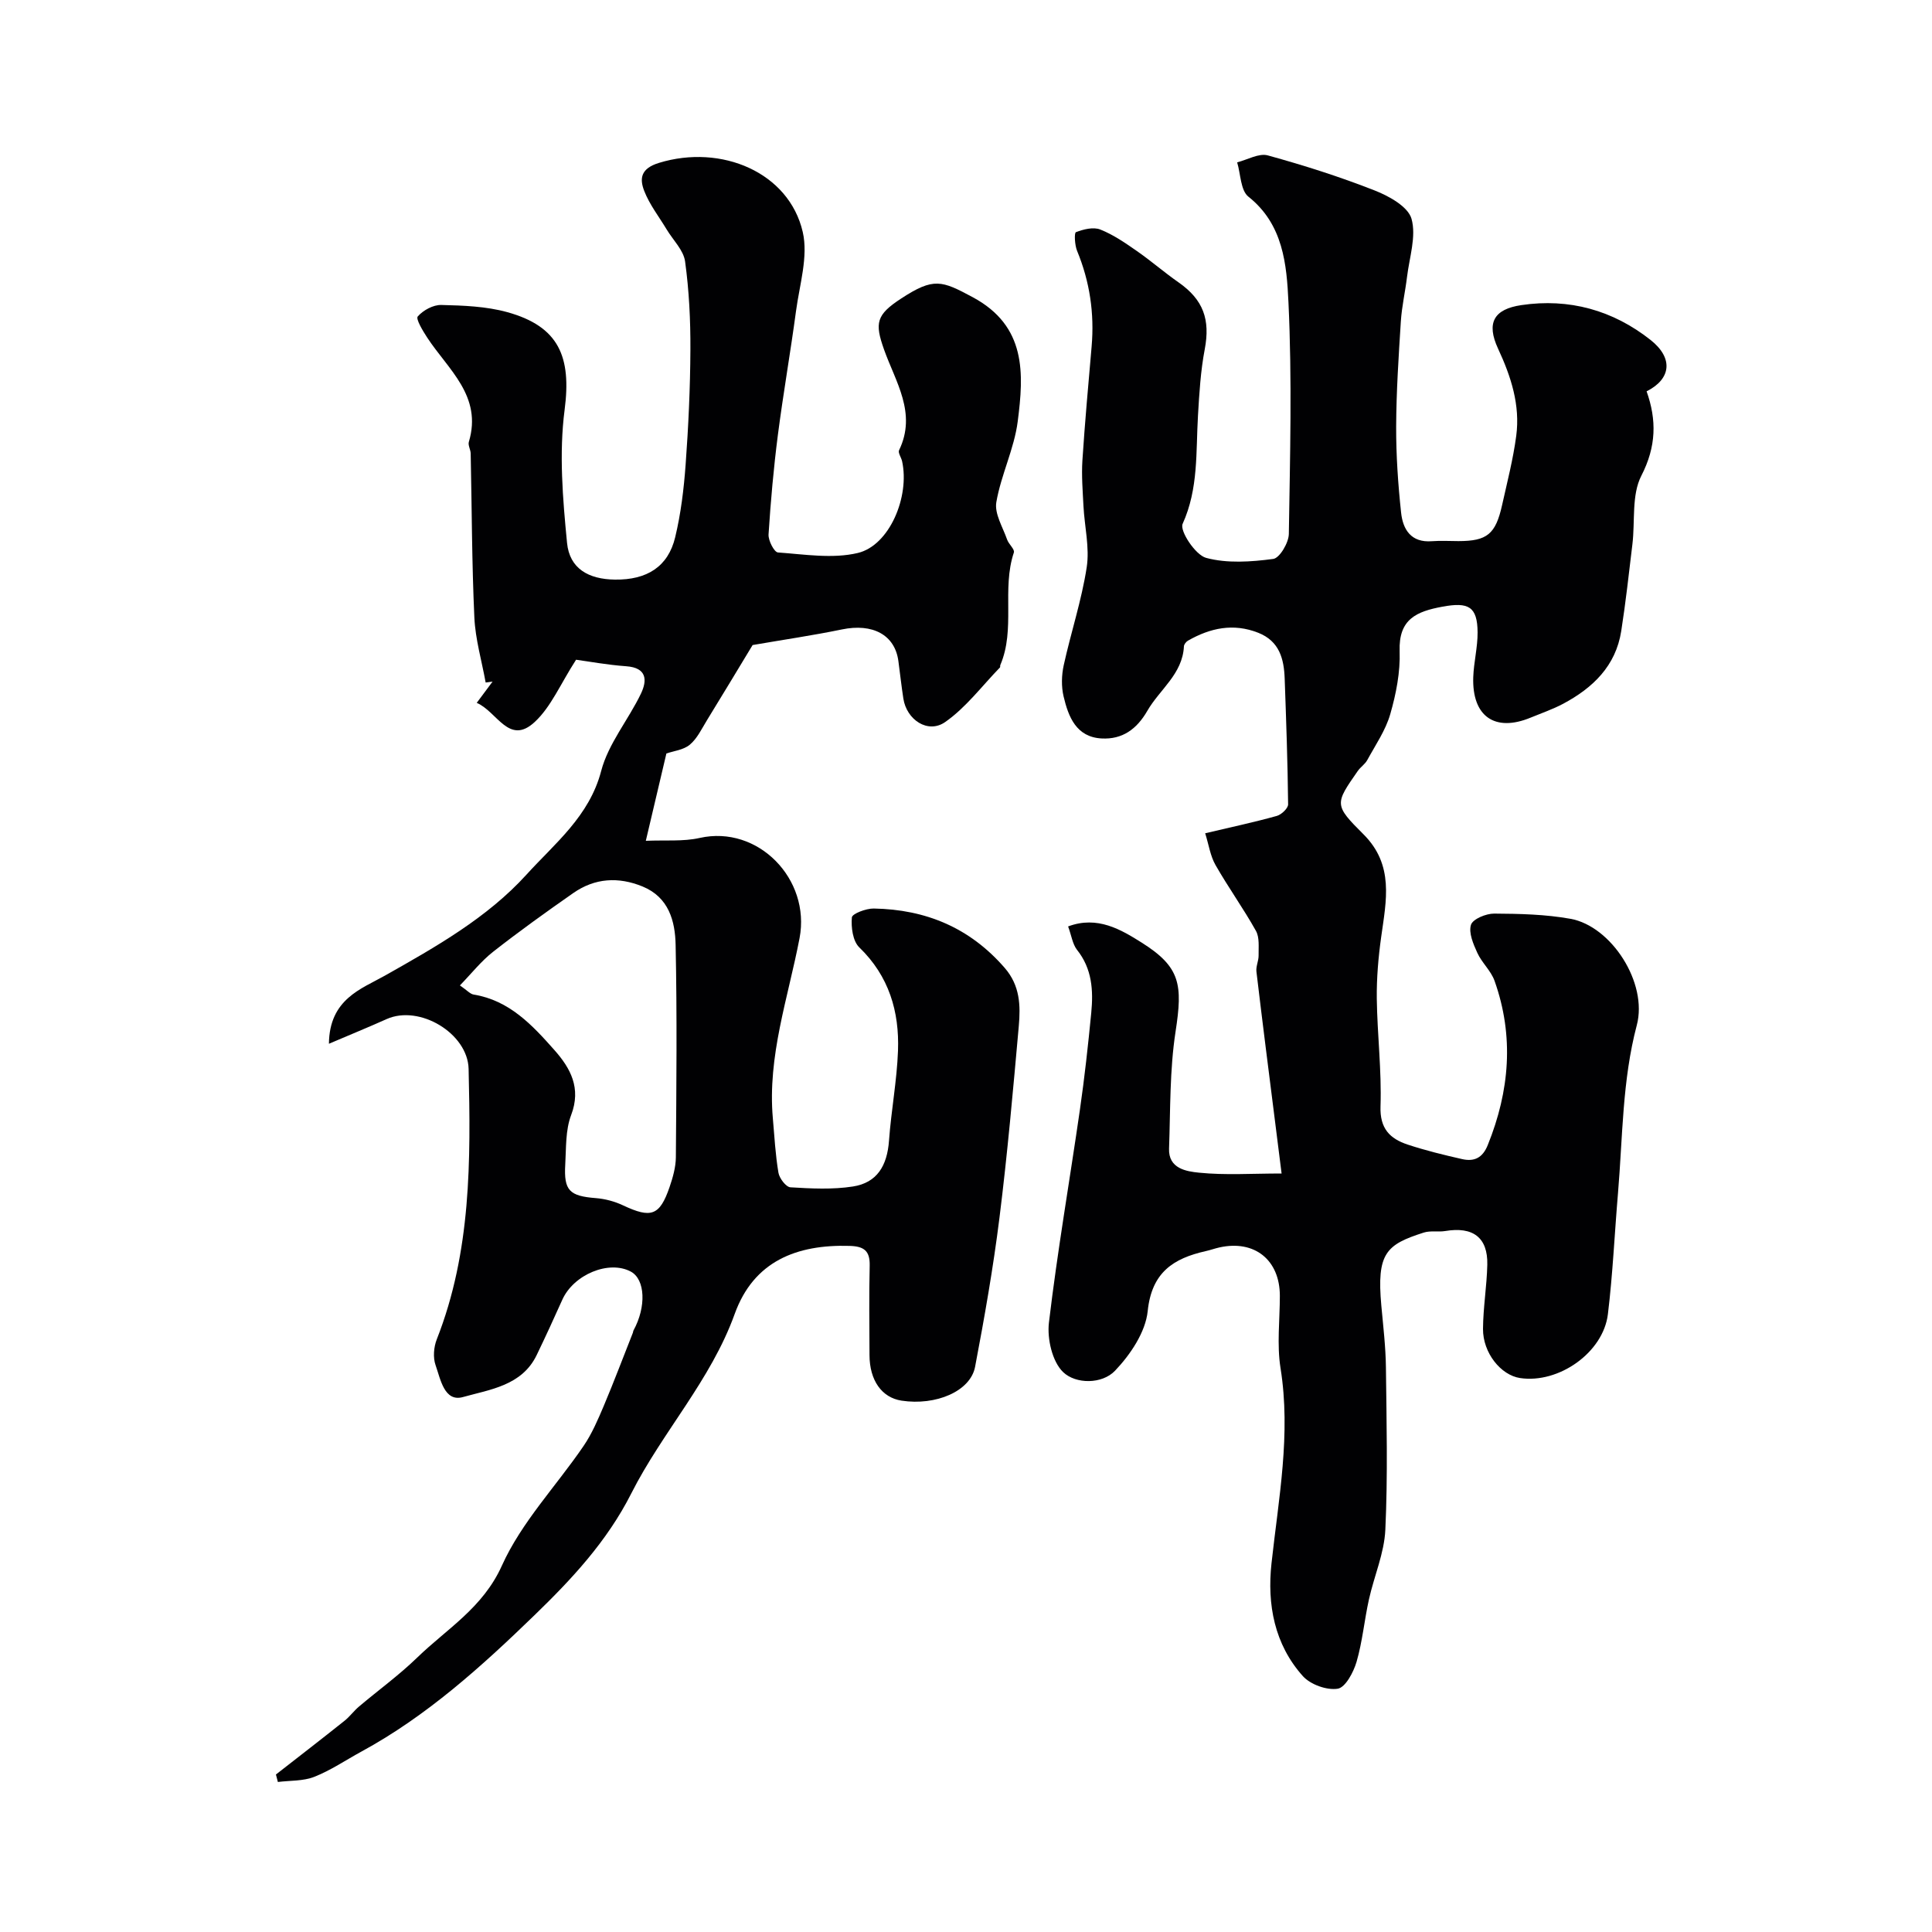
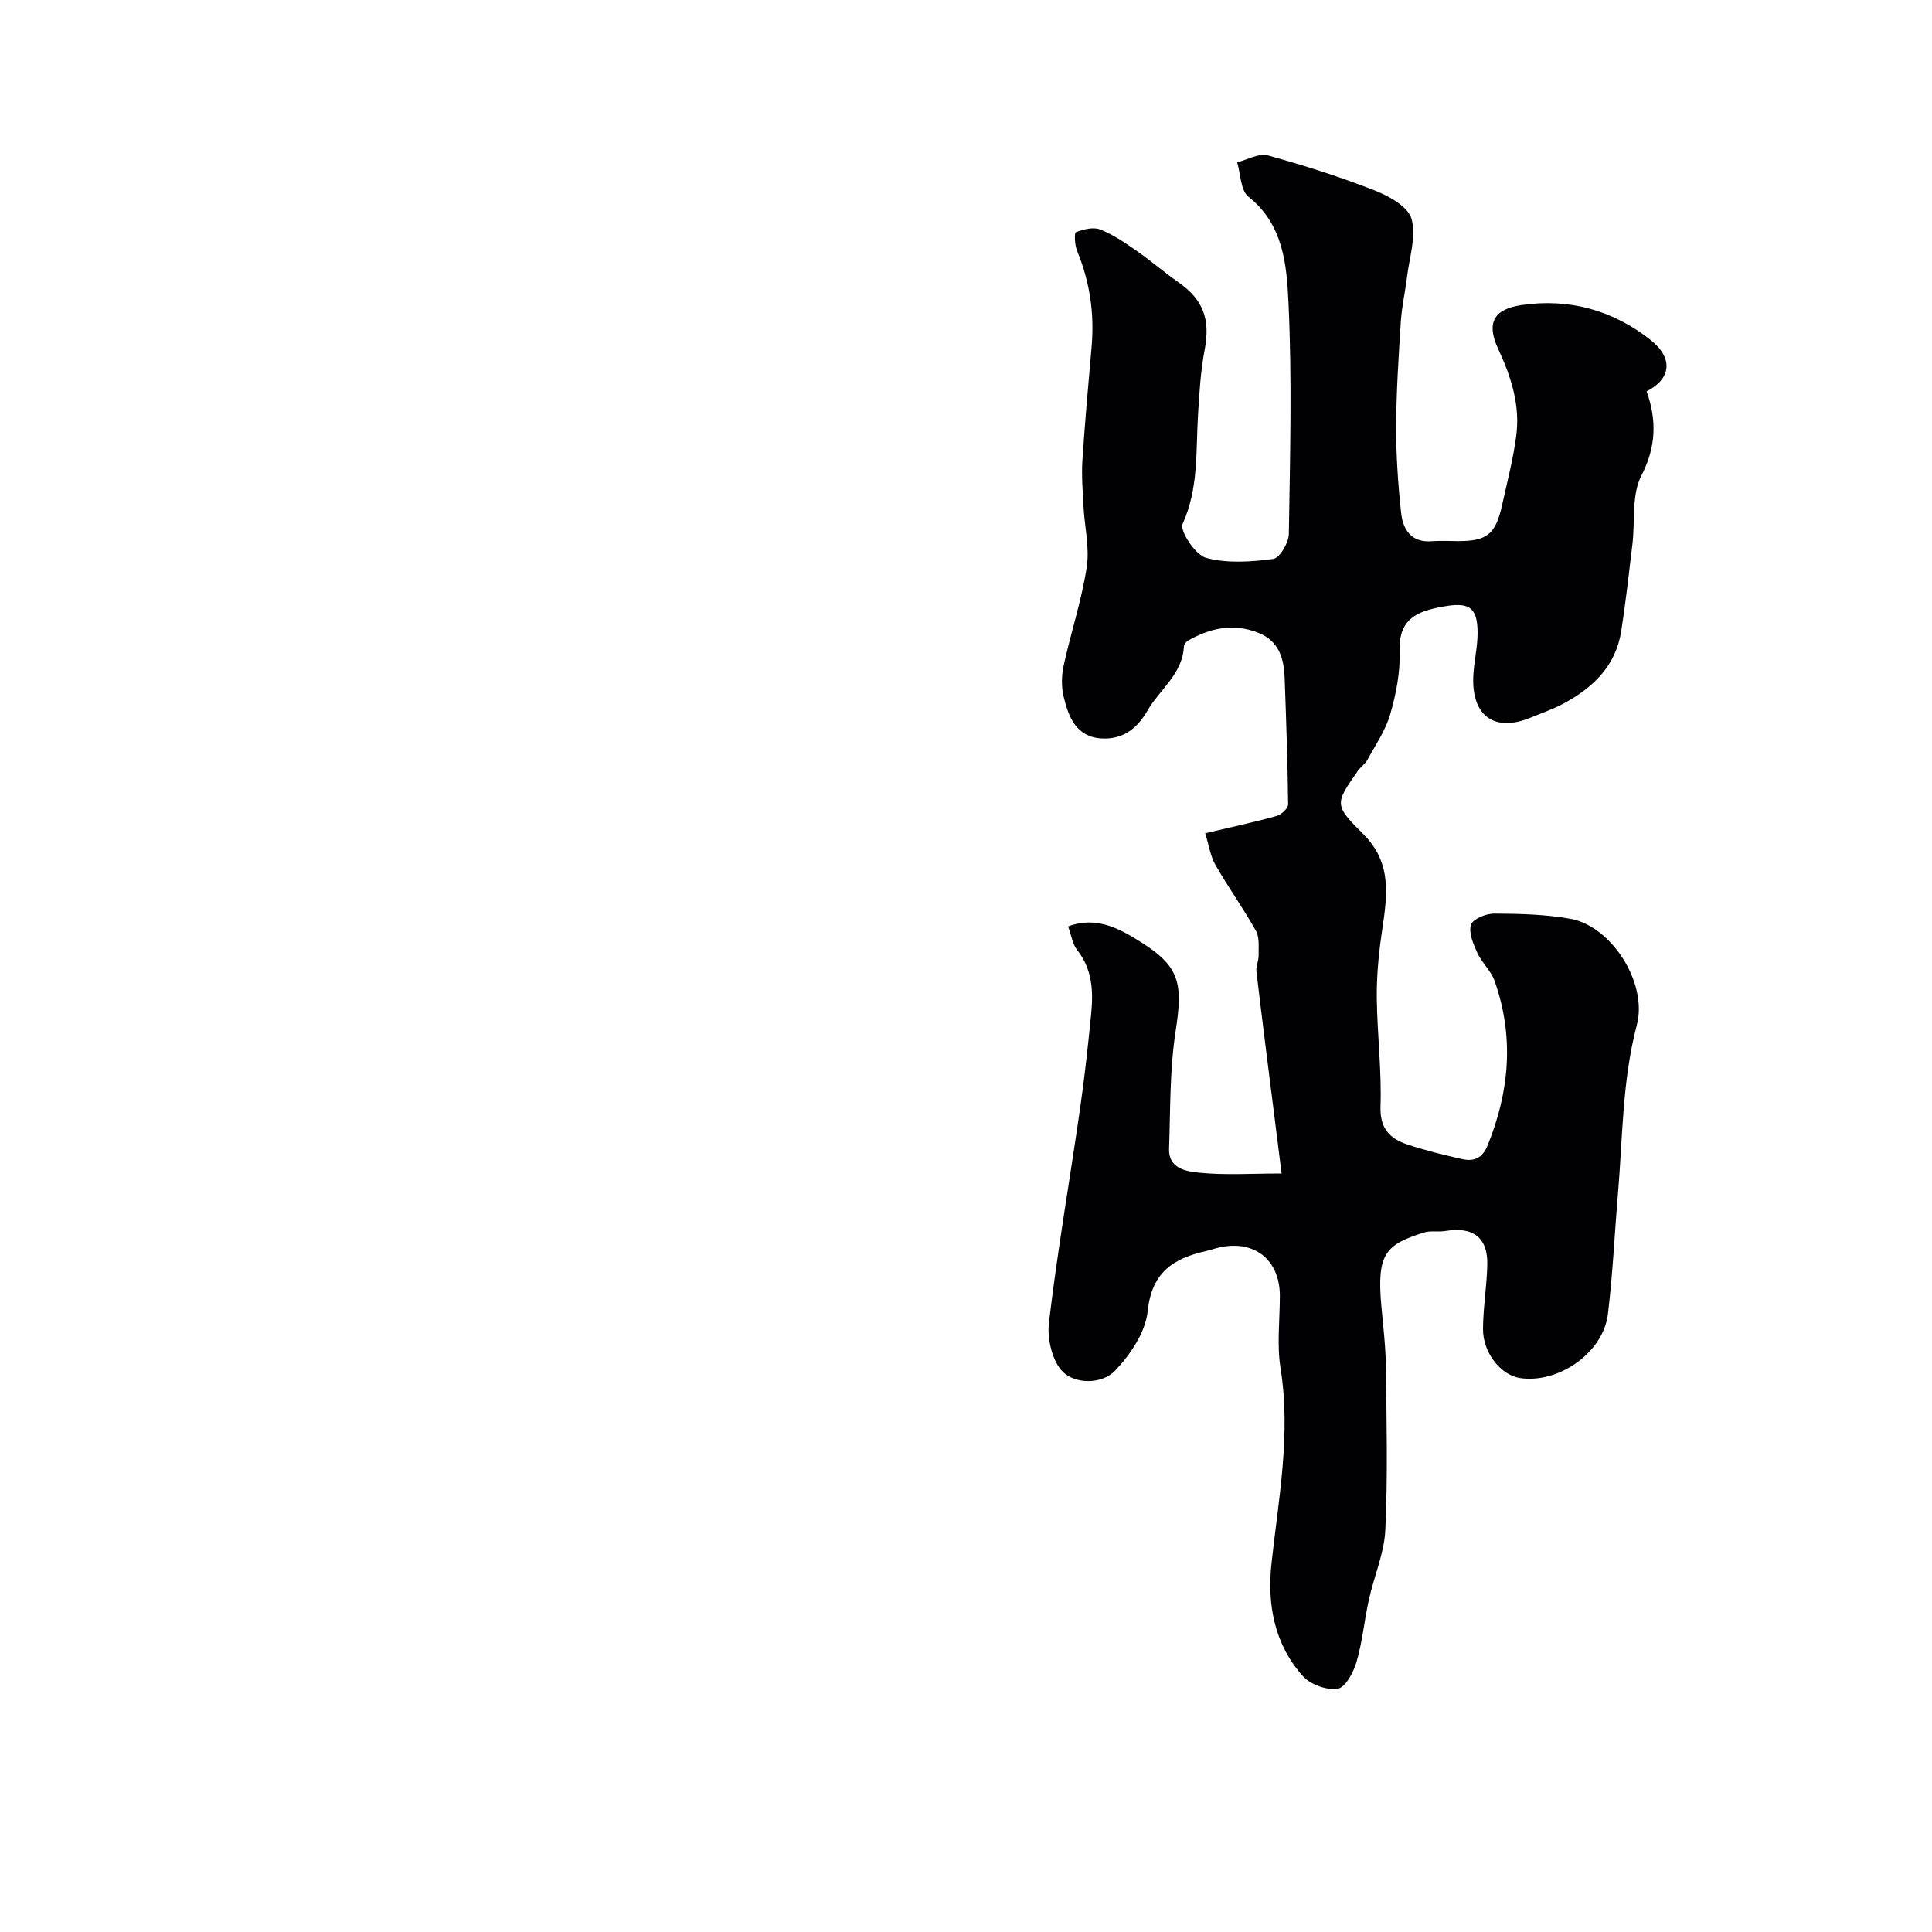
<svg xmlns="http://www.w3.org/2000/svg" enable-background="new 0 0 400 400" viewBox="0 0 400 400">
  <g fill="#010103">
    <path d="m221.14 191.81c6.07-2.29 10.98.67 15.27 3.37 8.02 5.06 8.47 8.7 6.98 18.39-1.23 7.96-1.06 16.14-1.35 24.24-.15 4.17 3.64 4.72 6.21 4.98 5.4.55 10.89.17 17.09.17-.49-3.92-.91-7.28-1.34-10.64-1.31-10.39-2.64-20.77-3.87-31.16-.13-1.08.47-2.24.45-3.35-.03-1.71.22-3.7-.55-5.08-2.6-4.66-5.74-9.01-8.38-13.65-1.07-1.87-1.38-4.17-2.13-6.56 5.41-1.28 10.16-2.29 14.82-3.59.97-.27 2.36-1.58 2.35-2.4-.09-8.67-.4-17.34-.71-26.01-.14-4.1-1.09-7.78-5.47-9.51-5.16-2.04-9.95-1-14.55 1.63-.39.22-.82.76-.84 1.18-.29 5.75-5.02 8.91-7.57 13.34-2.22 3.85-5.21 5.96-9.47 5.73-5.26-.28-6.88-4.48-7.88-8.72-.48-2.04-.42-4.37.03-6.43 1.49-6.79 3.71-13.44 4.76-20.28.63-4.09-.45-8.44-.67-12.68-.16-3.15-.42-6.32-.22-9.45.51-7.88 1.23-15.74 1.91-23.61.59-6.84-.38-13.41-3.01-19.78-.49-1.19-.62-3.72-.24-3.87 1.55-.6 3.61-1.12 5.04-.55 2.69 1.06 5.16 2.77 7.56 4.44 2.95 2.05 5.68 4.43 8.63 6.49 5.17 3.61 6.6 7.72 5.44 13.86-.86 4.5-1.13 9.13-1.4 13.71-.45 7.55.13 15.13-3.18 22.44-.65 1.44 2.64 6.44 4.86 7.04 4.37 1.18 9.31.83 13.9.22 1.33-.18 3.21-3.36 3.23-5.18.25-15.99.68-32.02-.08-47.98-.37-7.76-1.05-16.1-8.29-21.84-1.63-1.3-1.6-4.68-2.33-7.11 2.12-.53 4.49-1.94 6.33-1.44 7.49 2.06 14.93 4.43 22.16 7.27 2.96 1.16 6.9 3.35 7.61 5.86 1.02 3.64-.44 7.99-.93 12.03-.37 3.07-1.08 6.12-1.28 9.2-.46 7.26-.94 14.53-.97 21.8-.02 5.93.39 11.89 1.02 17.79.37 3.5 2.06 6.28 6.4 5.93 1.82-.14 3.66-.02 5.5-.02 5.9-.01 7.67-1.43 9.01-7.45 1.06-4.76 2.29-9.51 2.93-14.34.84-6.37-1.06-12.24-3.76-18.05-2.48-5.34-.88-8.18 4.82-9.02 9.89-1.47 18.95 1.05 26.76 7.22 4.74 3.75 4.27 8.07-.83 10.63 2.11 5.94 2.02 11.43-1.09 17.48-2.05 3.99-1.27 9.42-1.85 14.2-.72 5.99-1.38 11.99-2.31 17.95-1.13 7.23-5.87 11.77-12.01 15.05-2.14 1.14-4.48 1.94-6.73 2.87-7.41 3.07-12.17-.23-11.9-8.37.11-3.1.92-6.2.9-9.29-.04-5.35-1.91-6.29-7.24-5.31-5.41.99-9.13 2.58-8.9 9.22.15 4.33-.73 8.83-1.94 13.03-.96 3.35-3.06 6.39-4.76 9.51-.46.85-1.39 1.44-1.96 2.25-4.76 6.84-4.94 7.03 1.17 13.12 6.38 6.36 4.72 13.73 3.67 21.25-.59 4.22-.96 8.52-.91 12.78.1 7.44 1.02 14.88.77 22.3-.16 4.61 1.95 6.69 5.61 7.91 3.69 1.22 7.49 2.15 11.29 3.01 2.48.56 4.23-.22 5.31-2.92 4.52-11.2 5.48-22.51 1.4-33.99-.74-2.09-2.64-3.75-3.57-5.8-.83-1.82-1.83-4.15-1.31-5.8.38-1.2 3.12-2.33 4.8-2.32 5.28.03 10.63.15 15.8 1.08 8.46 1.52 16.05 13.27 13.73 22.03-3.02 11.43-2.91 23.13-3.89 34.75-.71 8.35-1.08 16.75-2.09 25.06-.96 7.98-10.2 14.44-18.19 13.24-3.98-.6-7.7-5.21-7.67-10.18.03-4.43.79-8.86.89-13.3.12-5.62-2.96-7.92-8.7-6.96-1.46.24-3.08-.12-4.45.32-7.81 2.49-9.78 4.27-8.79 15.14.39 4.26.9 8.52.95 12.78.13 11.2.4 22.42-.12 33.6-.22 4.86-2.33 9.61-3.4 14.45-.95 4.29-1.34 8.71-2.56 12.91-.63 2.15-2.31 5.31-3.9 5.56-2.26.36-5.64-.86-7.21-2.6-5.91-6.59-7.43-14.87-6.5-23.36 1.47-13.44 4.05-26.75 1.87-40.41-.78-4.88-.14-9.98-.14-14.98-.01-7.43-5.25-11.63-12.52-10.01-.95.21-1.87.55-2.82.76-6.72 1.51-11.2 4.41-12.02 12.42-.45 4.36-3.59 9.02-6.77 12.35-2.67 2.8-8.11 2.8-10.73.29-2.26-2.16-3.35-6.91-2.95-10.27 1.75-14.75 4.3-29.4 6.42-44.11.96-6.64 1.69-13.32 2.34-20 .45-4.64.19-9.16-2.98-13.1-.9-1.19-1.12-2.94-1.81-4.8z" />
-     <path d="m155.82 133.55c-3.13 5.17-6.26 10.38-9.44 15.55-1.09 1.77-2.03 3.8-3.56 5.08-1.32 1.1-3.39 1.31-4.85 1.82-1.28 5.44-2.68 11.36-4.26 18.08 4.04-.18 7.72.18 11.14-.59 12.11-2.73 23.02 8.54 20.69 20.74-2.36 12.33-6.67 24.44-5.53 37.31.33 3.77.53 7.56 1.16 11.27.2 1.16 1.57 2.96 2.49 3.01 4.3.26 8.71.49 12.94-.17 4.98-.78 7.08-4.28 7.46-9.5.45-6.21 1.63-12.38 1.86-18.59.3-8.13-1.86-15.47-8.02-21.42-1.34-1.3-1.71-4.15-1.53-6.2.06-.77 2.96-1.87 4.54-1.84 10.75.19 19.88 3.97 27.1 12.29 3.2 3.68 3.29 7.81 2.92 12.04-1.18 13.24-2.35 26.49-4 39.68-1.29 10.34-3.1 20.64-5.05 30.88-.97 5.07-8.12 8.08-15.22 7-4.1-.63-6.63-4.2-6.64-9.45-.02-6.17-.11-12.33.04-18.5.07-3.06-1.16-4-4.14-4.09-10.98-.33-19.88 3.17-23.81 14.09-4.95 13.74-14.97 24.43-21.4 37.14-5.06 10.01-12.44 17.86-20.07 25.25-10.9 10.56-22.29 20.87-35.84 28.23-3.23 1.76-6.32 3.87-9.72 5.21-2.3.91-5.02.75-7.55 1.07-.13-.52-.27-1.03-.4-1.55 4.74-3.7 9.5-7.37 14.2-11.12 1.09-.87 1.93-2.05 3.01-2.96 4.01-3.39 8.29-6.49 12.05-10.14 6.16-5.97 13.58-10.27 17.52-19.02 4.04-8.98 11.27-16.5 16.92-24.79 1.72-2.52 2.95-5.41 4.15-8.23 2.12-5.02 4.04-10.13 6.05-15.2.06-.15.05-.34.13-.48 2.68-4.89 2.43-10.56-.54-12.17-4.54-2.45-11.87.59-14.21 5.84-1.72 3.84-3.48 7.67-5.31 11.46-3.06 6.31-9.67 7.1-15.23 8.66-3.89 1.1-4.67-3.72-5.69-6.6-.56-1.58-.38-3.77.26-5.37 7.12-18.1 7.03-37.02 6.58-55.98-.18-7.34-10.17-13.34-16.97-10.3-3.72 1.67-7.5 3.21-11.95 5.11.1-9.25 6.7-11.35 11.56-14.09 10.58-5.97 21.24-12 29.35-20.94 5.82-6.42 13.01-12.06 15.46-21.46 1.48-5.66 5.63-10.58 8.23-16 1.31-2.74 1.27-5.36-3.04-5.67-3.92-.28-7.81-1-10.39-1.35-3.25 5.04-5.17 9.73-8.54 12.87-5.36 4.99-7.79-2.14-12.03-3.94 1.22-1.63 2.25-3.02 3.28-4.4-.48.06-.96.13-1.43.19-.81-4.49-2.13-8.95-2.34-13.47-.52-11.31-.52-22.64-.76-33.96-.02-.8-.59-1.7-.38-2.39 2.85-9.52-4.3-14.98-8.63-21.61-.9-1.38-2.39-3.84-1.95-4.36 1.11-1.28 3.21-2.43 4.88-2.38 4.56.11 9.27.28 13.63 1.48 10.76 2.97 13.32 9.28 11.9 20.21-1.18 9.03-.39 18.43.5 27.57.52 5.32 4.44 7.53 9.91 7.6 6.64.09 11.02-2.68 12.48-8.77 1.18-4.9 1.79-9.98 2.16-15.02.58-7.92.95-15.86.99-23.8.03-6.1-.27-12.24-1.1-18.28-.32-2.33-2.48-4.41-3.8-6.6-1.59-2.65-3.56-5.16-4.66-8-1-2.57-.73-4.65 3.06-5.81 12.94-3.96 26.92 1.99 29.76 14.31 1.17 5.08-.66 10.9-1.39 16.35-1.15 8.57-2.65 17.1-3.76 25.68-.88 6.84-1.49 13.71-1.93 20.59-.08 1.25 1.17 3.67 1.94 3.73 5.51.39 11.3 1.35 16.53.11 6.58-1.56 10.79-11.68 9.18-18.99-.17-.78-.88-1.75-.63-2.28 3.73-7.69-.75-14.18-3.12-20.88-1.94-5.48-1.62-7.16 3.58-10.55 6.72-4.39 8.37-3.7 14.77-.27 11.17 5.99 10.61 15.81 9.34 25.72-.72 5.67-3.46 11.07-4.43 16.73-.41 2.39 1.34 5.18 2.23 7.74.33.96 1.62 2.02 1.4 2.68-2.55 7.59.39 15.83-2.81 23.31-.06.15.02.39-.07.49-3.73 3.84-7.03 8.29-11.34 11.3-3.58 2.5-7.99-.47-8.66-4.86-.4-2.58-.68-5.18-1.03-7.77-.73-5.44-5.34-7.86-11.7-6.54-6.07 1.25-12.19 2.14-18.48 3.23zm-60.6 70.47c1.5 1.03 2.12 1.77 2.83 1.89 7.41 1.2 12.16 6.33 16.74 11.5 3.32 3.75 5.59 7.86 3.46 13.45-1.19 3.12-1.02 6.79-1.22 10.23-.32 5.43.89 6.54 6.36 6.97 1.9.15 3.87.68 5.59 1.49 5.82 2.74 7.6 2.17 9.64-3.76.68-1.99 1.29-4.12 1.31-6.19.11-14.66.26-29.33-.05-43.98-.1-4.92-1.41-9.85-6.84-12.08-5.01-2.05-9.88-1.76-14.34 1.35-5.63 3.93-11.21 7.93-16.6 12.16-2.47 1.93-4.47 4.49-6.88 6.97z" />
  </g>
</svg>